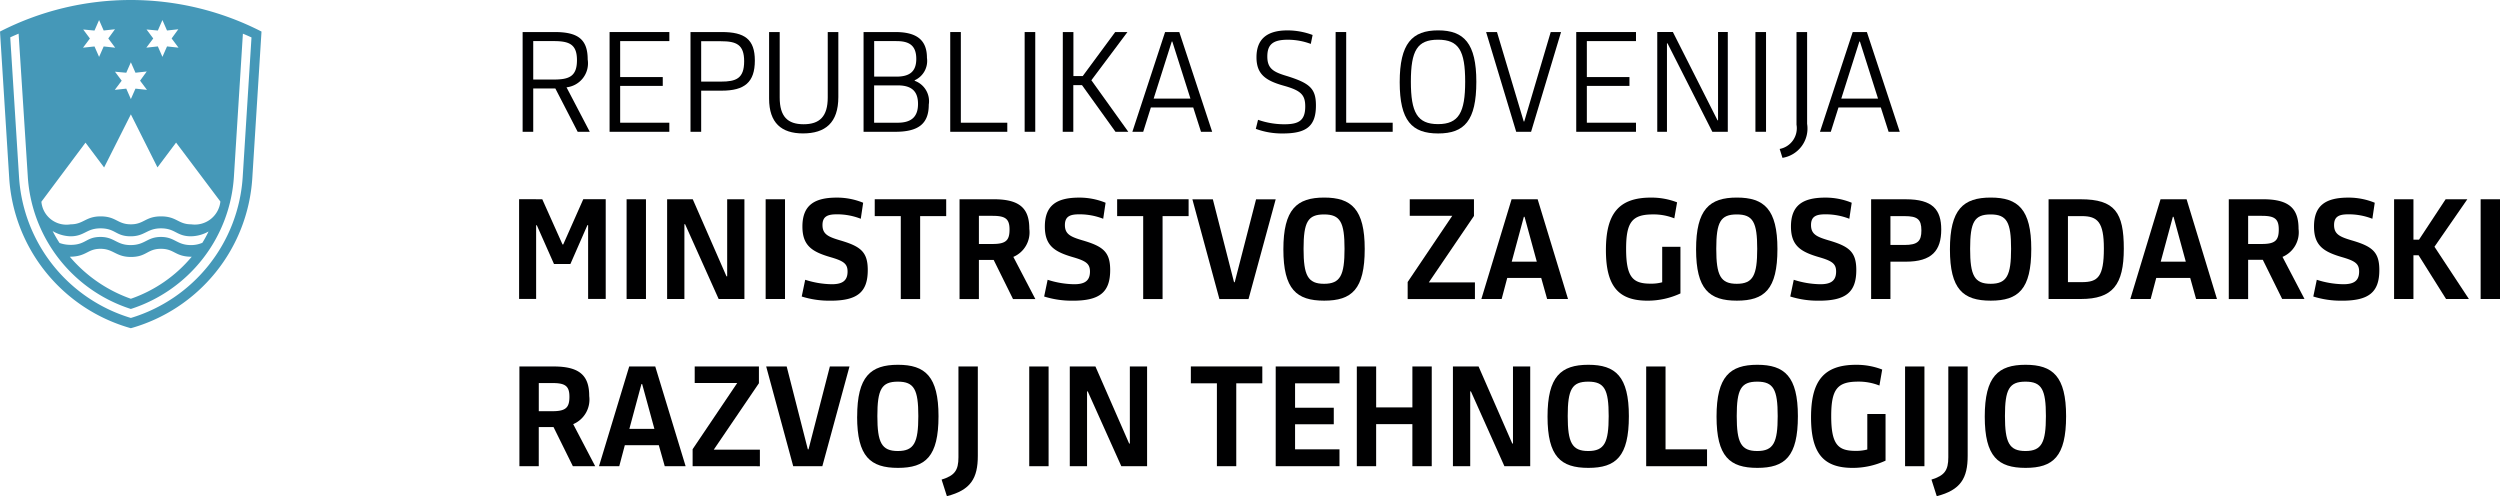
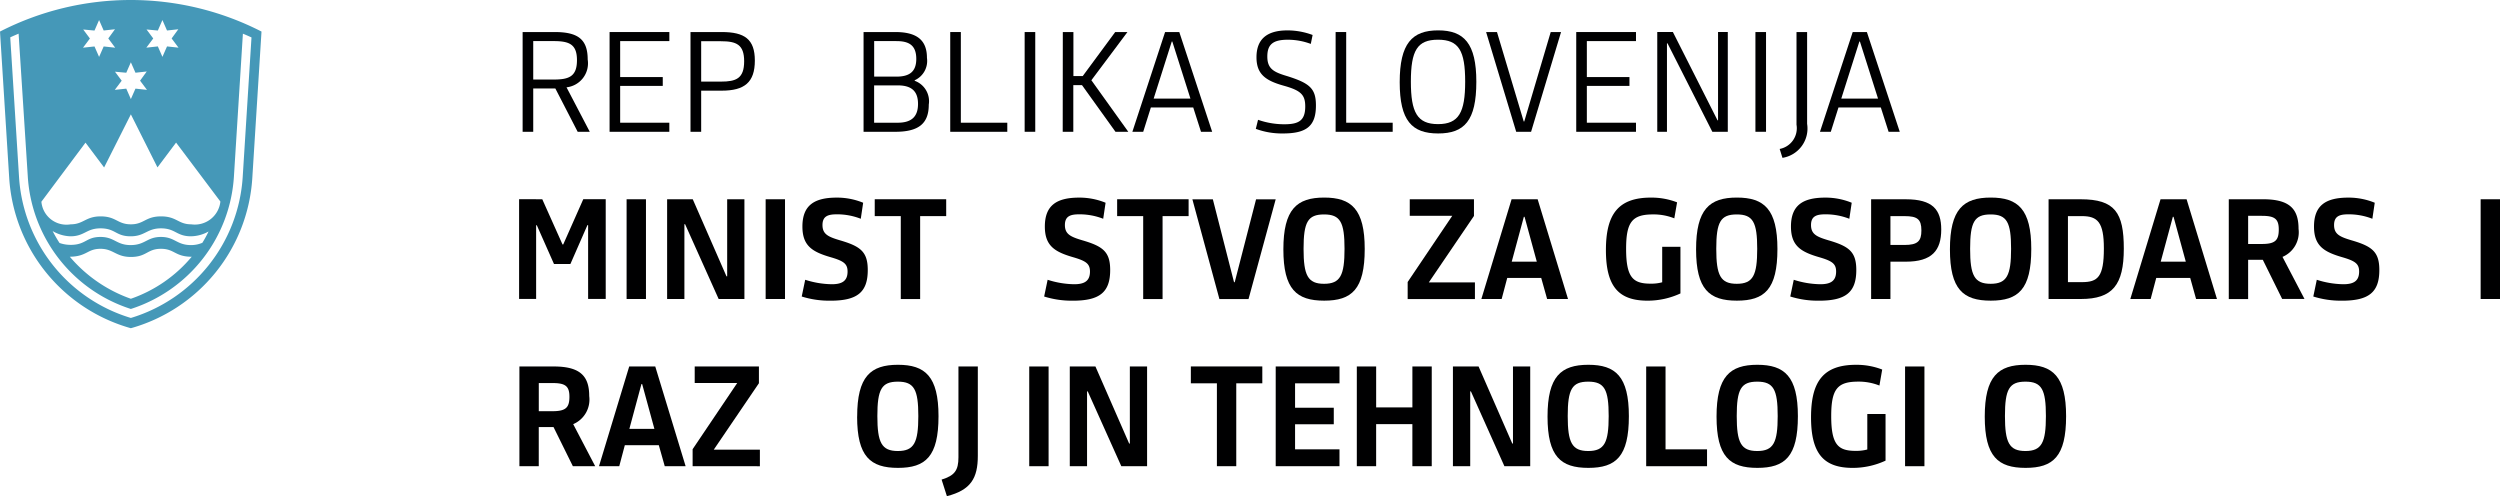
<svg xmlns="http://www.w3.org/2000/svg" height="40" viewBox="0 0 201.545 40" width="201.545">
  <g fill="#000001">
    <path d="m31.16 5.687h1.649c1.225 0 1.877-.235 1.877-1.561 0-1.28-.619-1.538-1.877-1.538h-1.649m0 7.31h-.855v-8.04h2.572c1.844 0 2.674.549 2.674 2.212a1.948 1.948 0 0 1 -1.707 2.245l1.874 3.585h-.975l-1.8-3.492h-1.783v3.492z" transform="translate(11.828 .725)" />
    <path d="m35.347 9.9v-8.042h4.819v.73h-3.966v2.9h3.434v.712h-3.434v2.968h3.964v.732" transform="translate(13.796 .725)" />
    <path d="m40.9 5.854h1.59c1.223 0 1.875-.245 1.875-1.638 0-1.347-.619-1.617-1.875-1.617h-1.59m0 7.3h-.86v-8.041h2.515c1.844 0 2.672.573 2.672 2.3 0 1.752-.829 2.426-2.672 2.426h-1.655z" transform="translate(15.627 .725)" />
-     <path d="m50.179 7.1c0 2.077-1.055 2.931-2.853 2.931-1.728 0-2.729-.842-2.729-2.807v-5.366h.855v5.278c0 1.539.64 2.156 1.931 2.156s1.942-.628 1.942-2.156v-5.278h.854" transform="translate(17.406 .725)" />
    <path d="m52.826 6.158h-1.9v3.01h1.9c1.1 0 1.639-.473 1.639-1.515s-.538-1.495-1.639-1.495m-.1-3.57h-1.796v2.864h1.795c.99 0 1.6-.349 1.6-1.426 0-1.114-.6-1.438-1.6-1.438m-.089 7.312h-2.561v-8.042h2.561c1.807 0 2.55.708 2.55 2.088a1.711 1.711 0 0 1 -.99 1.8v.043a1.751 1.751 0 0 1 1.136 1.921c0 1.515-.8 2.19-2.7 2.19" transform="translate(19.544 .725)" />
    <path d="m55.1 9.9v-8.042h.855v7.31h3.745v.732" transform="translate(21.506 .725)" />
    <path d="m0 0h.855v8.04h-.855z" transform="translate(82.605 2.584)" />
    <path d="m61.629 1.858h.854v3.549h.752l2.618-3.549h.987l-2.909 3.886 2.977 4.156h-1.033l-2.7-3.762h-.7v3.762h-.854" transform="translate(24.053 .725)" />
    <path d="m67.378 7.226h2.966l-1.461-4.6h-.045m1.73 5.311h-3.414l-.618 1.963h-.874l2.638-8.042h1.144l2.65 8.04h-.9z" transform="translate(25.627 .725)" />
    <path d="m75.02 10.071a6.06 6.06 0 0 1 -2.2-.371l.18-.73a6.383 6.383 0 0 0 2.12.36c1.158 0 1.685-.292 1.685-1.438 0-.932-.348-1.282-1.706-1.663-1.506-.416-2.225-.941-2.225-2.3 0-1.425.8-2.167 2.494-2.167a5.8 5.8 0 0 1 2.031.37l-.146.72a5.294 5.294 0 0 0 -1.853-.337c-1.2 0-1.652.381-1.652 1.357s.506 1.248 1.55 1.561c1.885.584 2.369 1.022 2.369 2.38 0 1.629-.719 2.258-2.65 2.258" transform="translate(28.421 .688)" />
    <path d="m77.448 9.9v-8.042h.852v7.31h3.748v.732" transform="translate(30.227 .725)" />
    <path d="m86.441 5.895c0-2.5-.516-3.381-2.188-3.381s-2.19.865-2.19 3.381c0 2.482.516 3.424 2.19 3.424s2.188-.943 2.188-3.424m-5.278.044c0-3.121 1-4.178 3.1-4.178 2.079 0 3.078 1.044 3.078 4.144 0 3.143-.966 4.167-3.078 4.167s-3.1-1.023-3.1-4.133" transform="translate(31.678 .687)" />
    <path d="m86.174 1.858h.876l2.156 7.209h.044l2.133-7.209h.833l-2.416 8.042h-1.2" transform="translate(33.633 .725)" />
    <path d="m91.4 9.9v-8.042h4.817v.73h-3.962v2.9h3.435v.712h-3.435v2.968h3.962v.732" transform="translate(35.673 .725)" />
    <path d="m96.926 2.768h-.044v7.132h-.782v-8.043h1.26l3.6 7.121h.04v-7.121h.786v8.043h-1.246" transform="translate(37.505 .725)" />
    <path d="m0 0h.855v8.04h-.855z" transform="translate(141.519 2.584)" />
    <path d="m105.409 1.858v7.4a2.394 2.394 0 0 1 -1.987 2.742l-.225-.717a1.7 1.7 0 0 0 1.357-1.956v-7.469" transform="translate(40.277 .725)" />
    <path d="m107.25 7.226h2.965l-1.46-4.6h-.046m1.73 5.311h-3.413l-.619 1.963h-.874l2.639-8.04h1.144l2.65 8.04h-.9z" transform="translate(41.189 .725)" />
    <path d="m32.794 22.587h-1.113v2.269h1.112c1.077 0 1.358-.3 1.358-1.168s-.349-1.1-1.358-1.1m1.662 3.312 1.774 3.392h-1.8l-1.56-3.156h-1.19v3.156h-1.56v-8.041h2.775c2.19 0 2.853.83 2.853 2.393a2.15 2.15 0 0 1 -1.292 2.256" transform="translate(11.755 8.294)" />
    <path d="m37.182 26.281h2.018l-.987-3.615h-.057m1.4 4.93h-2.74l-.449 1.695h-1.633l2.436-8.04h2.1l2.448 8.04h-1.683z" transform="translate(13.556 8.294)" />
    <path d="m40.163 29.291v-1.371l3.594-5.335h-3.426v-1.334h5.177v1.349l-3.64 5.357h3.718v1.336" transform="translate(15.675 8.294)" />
-     <path d="m48.955 29.291h-2.348l-2.179-8.04h1.652l1.706 6.68h.056l1.72-6.68h1.582" transform="translate(17.34 8.294)" />
    <path d="m54.634 25.286c0-2.144-.338-2.774-1.65-2.774s-1.652.617-1.652 2.774c0 2.133.338 2.818 1.652 2.818s1.65-.685 1.65-2.818m-4.93.044c0-3.234 1.08-4.178 3.291-4.178 2.188 0 3.267.933 3.267 4.144 0 3.257-1.044 4.167-3.267 4.167s-3.295-.908-3.295-4.132" transform="translate(19.399 8.256)" />
    <path d="m54.6 30.37c1.055-.327 1.358-.742 1.358-1.8v-7.319h1.562v7.2c0 1.807-.562 2.761-2.493 3.256" transform="translate(21.31 8.294)" />
    <path d="m0 0h1.56v8.04h-1.56z" transform="translate(82.975 29.545)" />
    <path d="m63.481 23.26h-.056v6.031h-1.392v-8.041h2.067l2.718 6.212h.057v-6.212h1.39v8.041h-2.078" transform="translate(24.211 8.294)" />
    <path d="m72.714 22.609v6.682h-1.561v-6.682h-2.1v-1.36h5.761v1.36" transform="translate(26.951 8.293)" />
    <path d="m73.974 29.291v-8.04h5.143v1.359h-3.582v1.966h3.121v1.336h-3.121v2.02h3.581v1.36" transform="translate(28.871 8.294)" />
    <path d="m83.156 29.291v-3.391h-2.921v3.392h-1.558v-8.04h1.559v3.3h2.921v-3.3h1.56v8.04" transform="translate(30.707 8.294)" />
    <path d="m85.7 23.26h-.056v6.031h-1.394v-8.041h2.067l2.717 6.212h.057v-6.212h1.39v8.041h-2.081" transform="translate(32.882 8.294)" />
    <path d="m94.666 25.286c0-2.144-.338-2.774-1.65-2.774s-1.652.617-1.652 2.774c0 2.133.338 2.818 1.652 2.818s1.65-.685 1.65-2.818m-4.93.044c0-3.234 1.079-4.178 3.291-4.178 2.19 0 3.267.933 3.267 4.144 0 3.257-1.044 4.167-3.267 4.167s-3.291-.909-3.291-4.133" transform="translate(35.023 8.256)" />
    <path d="m95.456 29.291v-8.04h1.56v6.68h3.346v1.36" transform="translate(37.256 8.294)" />
    <path d="m104.466 25.286c0-2.144-.338-2.774-1.65-2.774s-1.652.617-1.652 2.774c0 2.133.336 2.818 1.652 2.818s1.65-.685 1.65-2.818m-4.93.044c0-3.234 1.079-4.178 3.289-4.178 2.19 0 3.269.933 3.269 4.144 0 3.257-1.044 4.167-3.269 4.167s-3.289-.909-3.289-4.133" transform="translate(38.848 8.256)" />
    <path d="m108.384 29.464c-2.312 0-3.369-1.1-3.369-4.078 0-2.885.988-4.232 3.627-4.232a5.7 5.7 0 0 1 2.11.382l-.224 1.29a4.492 4.492 0 0 0 -1.717-.316c-1.675 0-2.169.608-2.169 2.775 0 2.325.562 2.807 1.977 2.807a3.386 3.386 0 0 0 .932-.111v-2.863h1.471v3.762a6.287 6.287 0 0 1 -2.639.584" transform="translate(40.987 8.256)" />
    <path d="m0 0h1.561v8.04h-1.561z" transform="translate(153.583 29.545)" />
-     <path d="m112 30.37c1.055-.327 1.358-.742 1.358-1.8v-7.319h1.561v7.2c0 1.807-.562 2.761-2.493 3.256" transform="translate(43.711 8.294)" />
    <path d="m120.019 25.286c0-2.144-.338-2.774-1.65-2.774s-1.652.617-1.652 2.774c0 2.133.338 2.818 1.652 2.818s1.65-.685 1.65-2.818m-4.93.044c0-3.234 1.079-4.178 3.291-4.178 2.19 0 3.267.933 3.267 4.144 0 3.257-1.044 4.167-3.267 4.167s-3.291-.909-3.291-4.133" transform="translate(44.918 8.256)" />
    <path d="m31.968 11.554 1.632 3.646h.057l1.617-3.65h1.809v8.04h-1.419v-5.95h-.056l-1.371 3.132h-1.325l-1.383-3.121h-.056v5.939h-1.373v-8.04" transform="translate(11.749 4.509)" />
    <path d="m0 0h1.561v8.04h-1.561z" transform="translate(50.515 16.064)" />
    <path d="m40.133 13.564h-.056v6.031h-1.393v-8.04h2.067l2.717 6.21h.057v-6.21h1.39v8.04h-2.077" transform="translate(15.098 4.51)" />
    <path d="m0 0h1.561v8.04h-1.561z" transform="translate(61.725 16.064)" />
    <path d="m48.814 19.768a7.393 7.393 0 0 1 -2.325-.336l.281-1.349a7.283 7.283 0 0 0 2.133.359c.754 0 1.282-.2 1.282-1.02 0-.63-.316-.854-1.36-1.158-1.47-.427-2.28-.908-2.28-2.469 0-1.706.943-2.336 2.764-2.336a5.535 5.535 0 0 1 2.133.414l-.192 1.292a5.233 5.233 0 0 0 -1.907-.359c-.685 0-1.18.113-1.18.865s.484.955 1.428 1.236c1.649.482 2.222.93 2.222 2.391 0 1.785-.841 2.471-3 2.471" transform="translate(18.144 4.472)" />
    <path d="m54.383 12.914v6.686h-1.561v-6.686h-2.1v-1.36h5.761v1.36" transform="translate(19.797 4.509)" />
-     <path d="m58.315 12.89h-1.115v2.269h1.112c1.077 0 1.358-.3 1.358-1.168s-.349-1.1-1.358-1.1m1.665 3.309 1.774 3.4h-1.8l-1.56-3.156h-1.191v3.156h-1.56v-8.046h2.772c2.19 0 2.853.83 2.853 2.393a2.15 2.15 0 0 1 -1.288 2.253" transform="translate(21.717 4.51)" />
    <path d="m62.871 19.768a7.393 7.393 0 0 1 -2.325-.336l.281-1.349a7.276 7.276 0 0 0 2.133.359c.754 0 1.28-.2 1.28-1.02 0-.63-.314-.854-1.358-1.158-1.47-.427-2.28-.908-2.28-2.469 0-1.706.943-2.336 2.764-2.336a5.535 5.535 0 0 1 2.133.414l-.192 1.292a5.233 5.233 0 0 0 -1.908-.359c-.685 0-1.18.113-1.18.865s.484.955 1.428 1.236c1.649.482 2.222.93 2.222 2.391 0 1.785-.841 2.471-3 2.471" transform="translate(23.631 4.472)" />
    <path d="m68.441 12.914v6.686h-1.562v-6.686h-2.1v-1.36h5.761v1.36" transform="translate(25.283 4.509)" />
    <path d="m73.668 19.6h-2.347l-2.179-8.04h1.65l1.707 6.68h.056l1.72-6.68h1.582" transform="translate(26.986 4.51)" />
    <path d="m79.348 15.59c0-2.145-.338-2.774-1.65-2.774s-1.652.617-1.652 2.774c0 2.133.338 2.818 1.652 2.818s1.65-.685 1.65-2.818m-4.93.044c0-3.234 1.08-4.178 3.291-4.178 2.19 0 3.267.933 3.267 4.144 0 3.257-1.044 4.167-3.267 4.167s-3.291-.909-3.291-4.133" transform="translate(29.045 4.471)" />
    <path d="m81.625 19.6v-1.376l3.594-5.335h-3.426v-1.334h5.177v1.345l-3.64 5.357h3.718v1.343" transform="translate(31.858 4.51)" />
    <path d="m88.347 16.584h2.02l-.987-3.615h-.056m1.4 4.93h-2.74l-.449 1.695h-1.635l2.436-8.04h2.1l2.448 8.04h-1.684z" transform="translate(33.526 4.509)" />
    <path d="m96.49 19.768c-2.313 0-3.369-1.1-3.369-4.078 0-2.885.988-4.232 3.627-4.232a5.7 5.7 0 0 1 2.11.382l-.224 1.29a4.494 4.494 0 0 0 -1.718-.316c-1.674 0-2.167.608-2.167 2.775 0 2.325.562 2.807 1.977 2.807a3.334 3.334 0 0 0 .932-.111v-2.863h1.471v3.762a6.287 6.287 0 0 1 -2.639.584" transform="translate(36.345 4.472)" />
    <path d="m103.278 15.59c0-2.145-.336-2.774-1.649-2.774s-1.652.617-1.652 2.774c0 2.133.336 2.818 1.652 2.818s1.649-.685 1.649-2.818m-4.928.044c0-3.234 1.079-4.178 3.289-4.178 2.19 0 3.269.933 3.269 4.144 0 3.257-1.044 4.167-3.269 4.167s-3.289-.909-3.289-4.133" transform="translate(38.385 4.471)" />
    <path d="m106.136 19.768a7.392 7.392 0 0 1 -2.325-.336l.281-1.349a7.283 7.283 0 0 0 2.133.359c.754 0 1.282-.2 1.282-1.02 0-.63-.316-.854-1.36-1.158-1.47-.427-2.28-.908-2.28-2.469 0-1.706.943-2.336 2.764-2.336a5.535 5.535 0 0 1 2.133.414l-.192 1.292a5.233 5.233 0 0 0 -1.908-.359c-.685 0-1.18.113-1.18.865s.484.955 1.428 1.236c1.649.482 2.222.93 2.222 2.391 0 1.785-.841 2.471-3 2.471" transform="translate(40.517 4.472)" />
    <path d="m111.193 12.913h-1.136v2.325h1.136c1.068 0 1.36-.314 1.36-1.169 0-.909-.327-1.155-1.36-1.155m.1 3.672h-1.236v3.01h-1.557v-8.04h2.8c2.167 0 2.853.841 2.853 2.437 0 1.695-.752 2.593-2.853 2.593" transform="translate(42.346 4.51)" />
    <path d="m118 15.59c0-2.145-.338-2.774-1.65-2.774s-1.652.617-1.652 2.774c0 2.133.338 2.818 1.652 2.818s1.65-.685 1.65-2.818m-4.93.044c0-3.234 1.079-4.178 3.291-4.178 2.19 0 3.267.933 3.267 4.144 0 3.257-1.044 4.167-3.267 4.167s-3.291-.909-3.291-4.133" transform="translate(44.13 4.471)" />
    <path d="m121.474 12.913h-1.124v5.322h1.133c1.282 0 1.764-.425 1.764-2.717 0-2.112-.5-2.605-1.774-2.605m-.079 6.682h-2.605v-8.04h2.582c2.764 0 3.483 1.066 3.483 3.986s-.909 4.054-3.459 4.054" transform="translate(46.363 4.51)" />
    <path d="m125.98 16.584h2.02l-.987-3.615h-.056m1.4 4.93h-2.74l-.449 1.695h-1.639l2.436-8.04h2.1l2.448 8.04h-1.684z" transform="translate(48.214 4.509)" />
    <path d="m131.908 12.89h-1.108v2.269h1.112c1.077 0 1.358-.3 1.358-1.168s-.349-1.1-1.358-1.1m1.658 3.309 1.774 3.392h-1.8l-1.56-3.156h-1.184v3.164h-1.56v-8.046h2.772c2.19 0 2.853.83 2.853 2.393a2.15 2.15 0 0 1 -1.295 2.253" transform="translate(50.44 4.51)" />
    <path d="m136.465 19.768a7.386 7.386 0 0 1 -2.325-.336l.281-1.349a7.283 7.283 0 0 0 2.133.359c.754 0 1.28-.2 1.28-1.02 0-.63-.314-.854-1.358-1.158-1.47-.427-2.28-.908-2.28-2.469 0-1.706.943-2.336 2.764-2.336a5.535 5.535 0 0 1 2.133.414l-.192 1.292a5.233 5.233 0 0 0 -1.907-.359c-.685 0-1.18.113-1.18.865s.484.955 1.426 1.236c1.65.482 2.223.93 2.223 2.391 0 1.785-.841 2.471-3 2.471" transform="translate(52.354 4.472)" />
-     <path d="m138.825 11.554h1.56v3.257h.45l2.145-3.257h1.75l-2.65 3.829 2.774 4.211h-1.841l-2.213-3.526h-.416v3.526h-1.56" transform="translate(54.182 4.509)" />
    <path d="m0 0h1.561v8.04h-1.561z" transform="translate(199.984 16.064)" />
  </g>
  <path d="m12.725 2.461-.912-.085.541.724-.556.742.927-.1.37.843.37-.843.927.1-.556-.742.539-.741-.911.1-.37-.843m-2.914 4.248-.911-.083.541.724-.556.741.926-.1.37.842.371-.843.927.1-.556-.741.538-.741-.909.1-.371-.843zm-2.562-3.4-.909-.085.539.724-.556.742.926-.1.371.843.37-.843.927.1-.556-.745.539-.741-.911.1-.37-.843zm5.361 17.594c-1.114 0-1.148.658-2.429.658-1.2 0-1.415-.658-2.443-.658-1.079 0-1.1.624-2.479.64a11.446 11.446 0 0 0 4.922 3.388 11.137 11.137 0 0 0 4.906-3.388c-1.35 0-1.383-.64-2.478-.64m2.426-.3a2.275 2.275 0 0 0 .911-.185 9.867 9.867 0 0 0 .5-.912 3 3 0 0 1 -1.415.389c-1.18 0-1.247-.641-2.426-.641-1.13 0-1.282.641-2.446.641-1.2 0-1.214-.641-2.426-.641-1.147 0-1.28.641-2.427.641a3.005 3.005 0 0 1 -1.432-.421 10.992 10.992 0 0 0 .555.959 2.684 2.684 0 0 0 .894.152c1.247 0 1.232-.638 2.411-.638 1.129 0 1.28.656 2.426.656 1.18 0 1.315-.656 2.446-.656s1.262.656 2.426.656m-7.008-6.258-1.5-2-3.556 4.762a2.027 2.027 0 0 0 2.363 1.822c1.029 0 1.2-.64 2.411-.64 1.264 0 1.349.64 2.443.64 1.064 0 1.164-.64 2.429-.64s1.381.64 2.426.64a2.072 2.072 0 0 0 2.358-1.837l-3.572-4.752-1.5 2-2.145-4.276zm11.189-10.788-.723 11.513a12 12 0 0 1 -8.31 10.683 11.986 11.986 0 0 1 -8.309-10.683l-.74-11.513c-.186.085-.471.2-.674.3l.708 11.257a12.7 12.7 0 0 0 9.016 11.364 12.719 12.719 0 0 0 9.016-11.359l.709-11.257c-.221-.1-.438-.2-.692-.3m.759 11.613a13.447 13.447 0 0 1 -9.792 12.13 13.466 13.466 0 0 1 -9.809-12.134l-.741-11.782a23.109 23.109 0 0 1 21.082 0" fill="#4598b8" />
</svg>